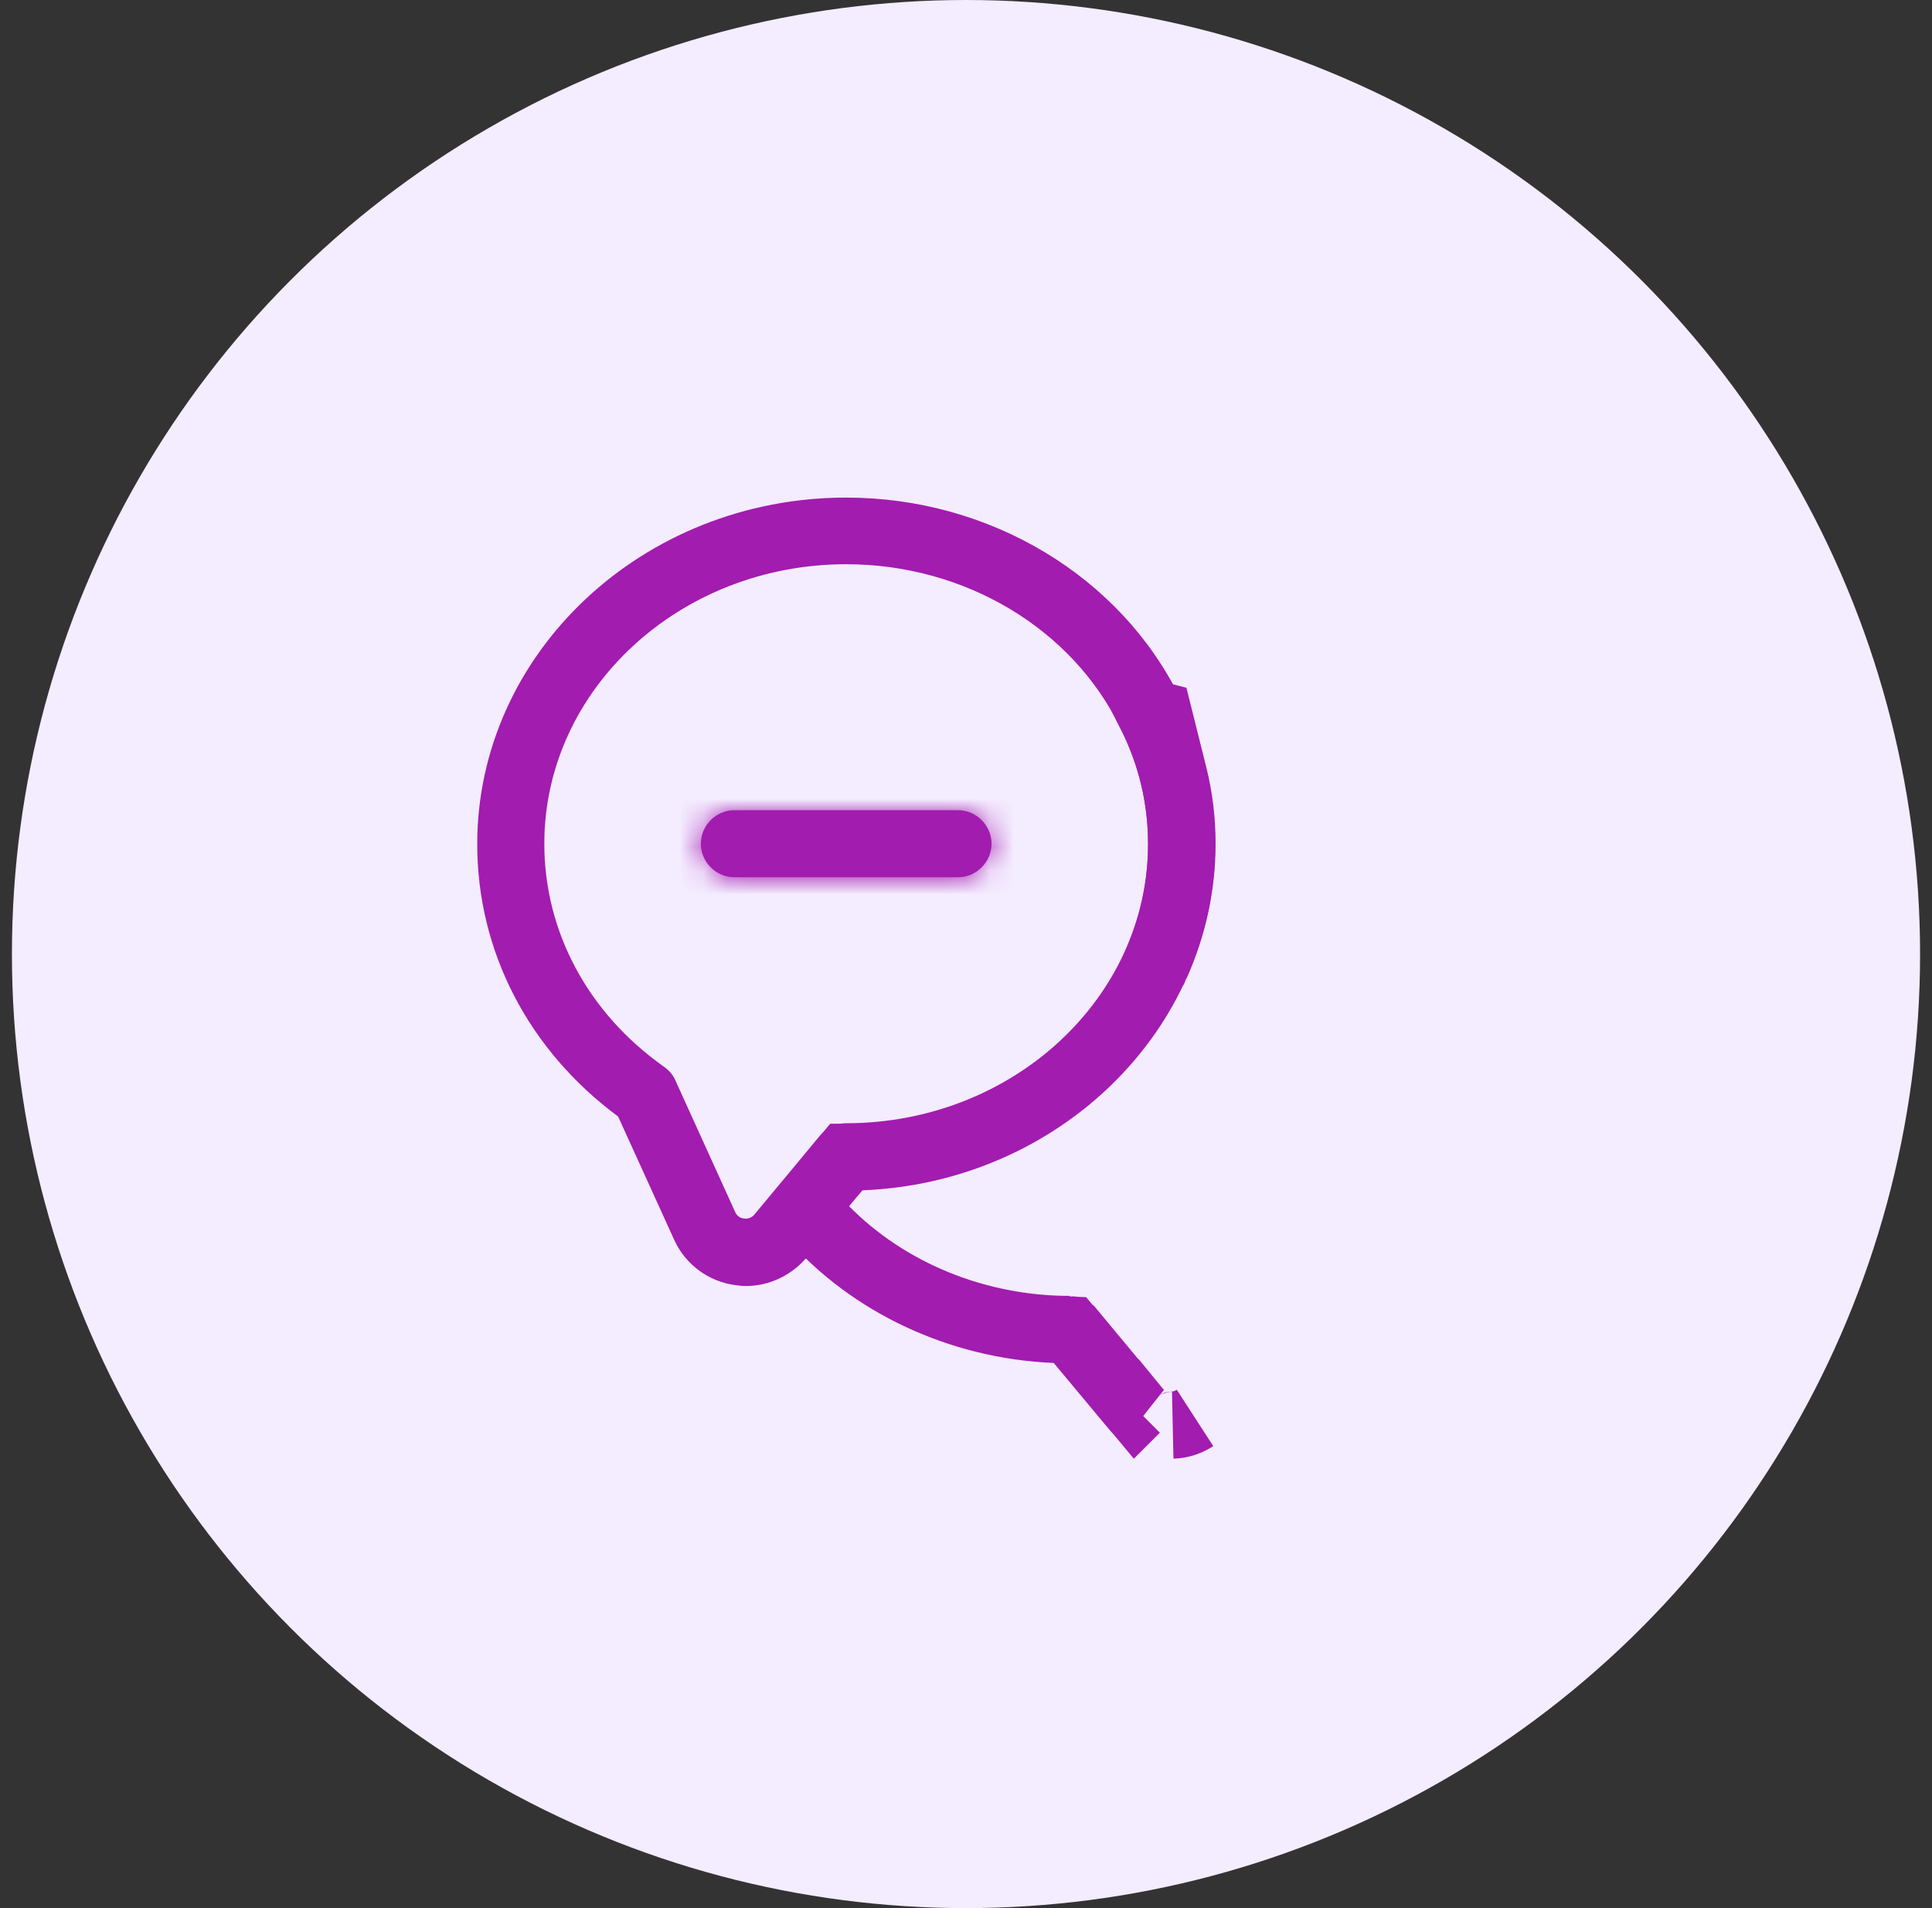
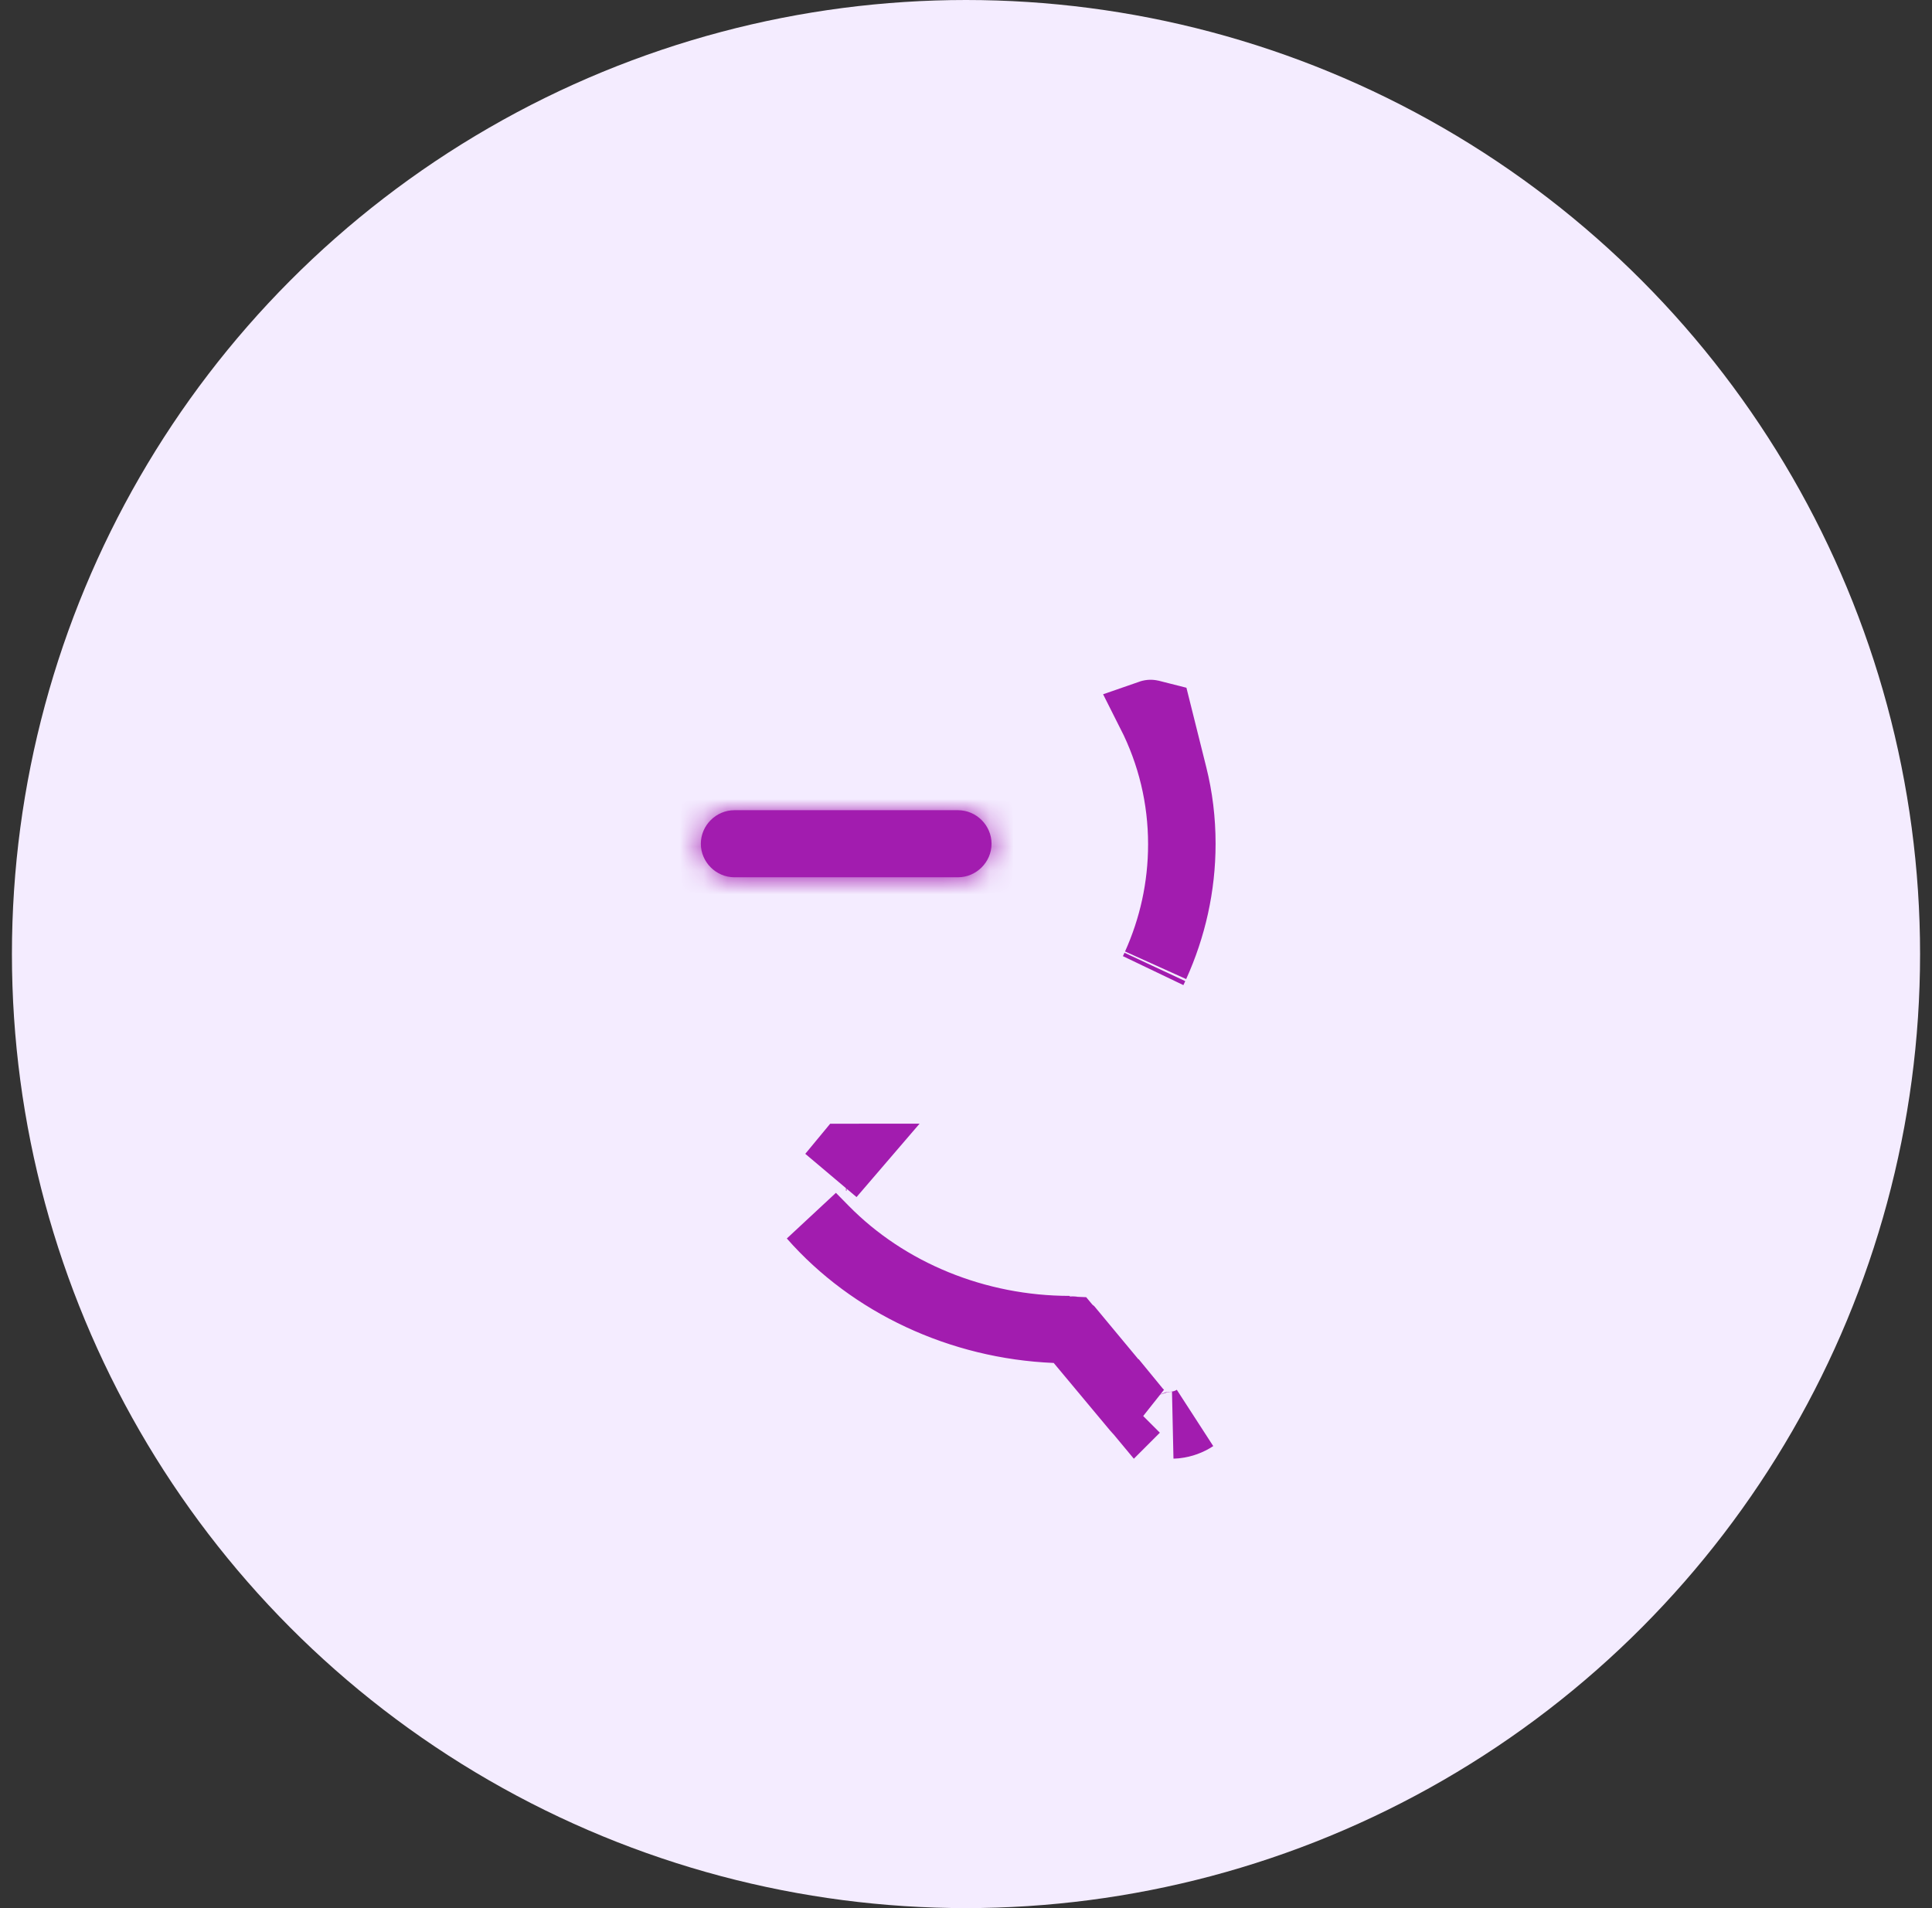
<svg xmlns="http://www.w3.org/2000/svg" width="81" height="80" viewBox="0 0 81 80" fill="none">
  <rect x="0" y="0" width="81" height="80" fill="#333333" stroke="none" />
  <circle cx="40.5" cy="40" r="40" fill="#F4ECFF" />
-   <path d="M31.277 53.918C31.127 53.918 30.977 53.9 30.827 53.881C29.702 53.731 28.746 53.018 28.277 52.006L25.915 46.812C22.165 44.037 20.008 39.893 20.008 35.393C20.008 27.387 26.946 20.862 35.477 20.862C41.496 20.862 46.99 24.162 49.483 29.281C50.44 31.174 50.946 33.237 50.946 35.393C50.946 43.193 44.365 49.587 36.152 49.906L33.79 52.756C33.152 53.487 32.233 53.918 31.277 53.918ZM35.477 23.656C28.502 23.656 22.821 28.906 22.821 35.374C22.821 39.068 24.658 42.481 27.846 44.731C28.052 44.881 28.221 45.068 28.314 45.293L30.827 50.825C30.921 51.031 31.108 51.087 31.202 51.087C31.296 51.106 31.483 51.087 31.615 50.937L34.389 47.6C34.652 47.281 35.046 47.093 35.477 47.093C42.452 47.093 48.133 41.843 48.133 35.374C48.133 33.668 47.74 32.037 46.971 30.518C44.946 26.337 40.427 23.656 35.477 23.656Z" fill="#A21CAF" />
  <path d="M50.093 59.455C49.859 59.609 49.591 59.708 49.304 59.741L49.285 59.743L49.266 59.745C49.264 59.746 49.247 59.747 49.211 59.748C49.207 59.749 49.202 59.748 49.198 59.748C49.221 59.747 49.244 59.743 49.267 59.741C49.523 59.717 49.818 59.63 50.093 59.455ZM34.587 51.549C37.209 54.212 40.951 55.738 44.852 55.738C44.844 55.738 44.843 55.736 44.849 55.739L44.885 55.768L47.633 59.075L47.634 59.074C47.724 59.184 47.82 59.28 47.919 59.36C47.811 59.276 47.709 59.179 47.616 59.07L45.257 56.243L44.858 55.765L44.235 55.739C40.255 55.574 36.522 53.817 34.044 50.997L34.587 51.549ZM35.105 48.97L34.845 49.272L35.468 48.519C35.47 48.519 35.473 48.519 35.477 48.519C35.482 48.519 35.487 48.518 35.493 48.518L35.105 48.97ZM48.45 40.469C49.15 38.914 49.54 37.202 49.54 35.394C49.539 33.467 49.094 31.62 48.228 29.908C48.231 29.907 48.235 29.906 48.24 29.906C48.244 29.905 48.247 29.905 48.249 29.906C48.361 29.931 48.471 29.962 48.581 29.99L49.206 32.492C49.441 33.428 49.558 34.383 49.558 35.375C49.558 37.173 49.163 38.896 48.45 40.469ZM48.414 40.551C48.391 40.599 48.369 40.647 48.346 40.695C48.369 40.647 48.392 40.599 48.414 40.551Z" fill="#A21CAF" stroke="#A21CAF" stroke-width="2.812" />
  <mask id="path-4-inside-1_8_949" fill="white">
    <path d="M40.165 36.781H30.79C30.021 36.781 29.383 36.144 29.383 35.375C29.383 34.606 30.021 33.969 30.79 33.969H40.165C40.933 33.969 41.571 34.606 41.571 35.375C41.571 36.144 40.933 36.781 40.165 36.781Z" />
  </mask>
  <path d="M40.165 36.781H30.79C30.021 36.781 29.383 36.144 29.383 35.375C29.383 34.606 30.021 33.969 30.79 33.969H40.165C40.933 33.969 41.571 34.606 41.571 35.375C41.571 36.144 40.933 36.781 40.165 36.781Z" fill="#A21CAF" />
  <path d="M40.165 36.781V33.969H30.79V36.781V39.594H40.165V36.781ZM30.79 36.781V33.969C31.574 33.969 32.196 34.59 32.196 35.375H29.383H26.571C26.571 37.697 28.468 39.594 30.79 39.594V36.781ZM29.383 35.375H32.196C32.196 36.16 31.574 36.781 30.79 36.781V33.969V31.156C28.468 31.156 26.571 33.053 26.571 35.375H29.383ZM30.79 33.969V36.781H40.165V33.969V31.156H30.79V33.969ZM40.165 33.969V36.781C39.38 36.781 38.758 36.16 38.758 35.375H41.571H44.383C44.383 33.053 42.487 31.156 40.165 31.156V33.969ZM41.571 35.375H38.758C38.758 34.59 39.38 33.969 40.165 33.969V36.781V39.594C42.487 39.594 44.383 37.697 44.383 35.375H41.571Z" fill="#A21CAF" mask="url(#path-4-inside-1_8_949)" />
</svg>